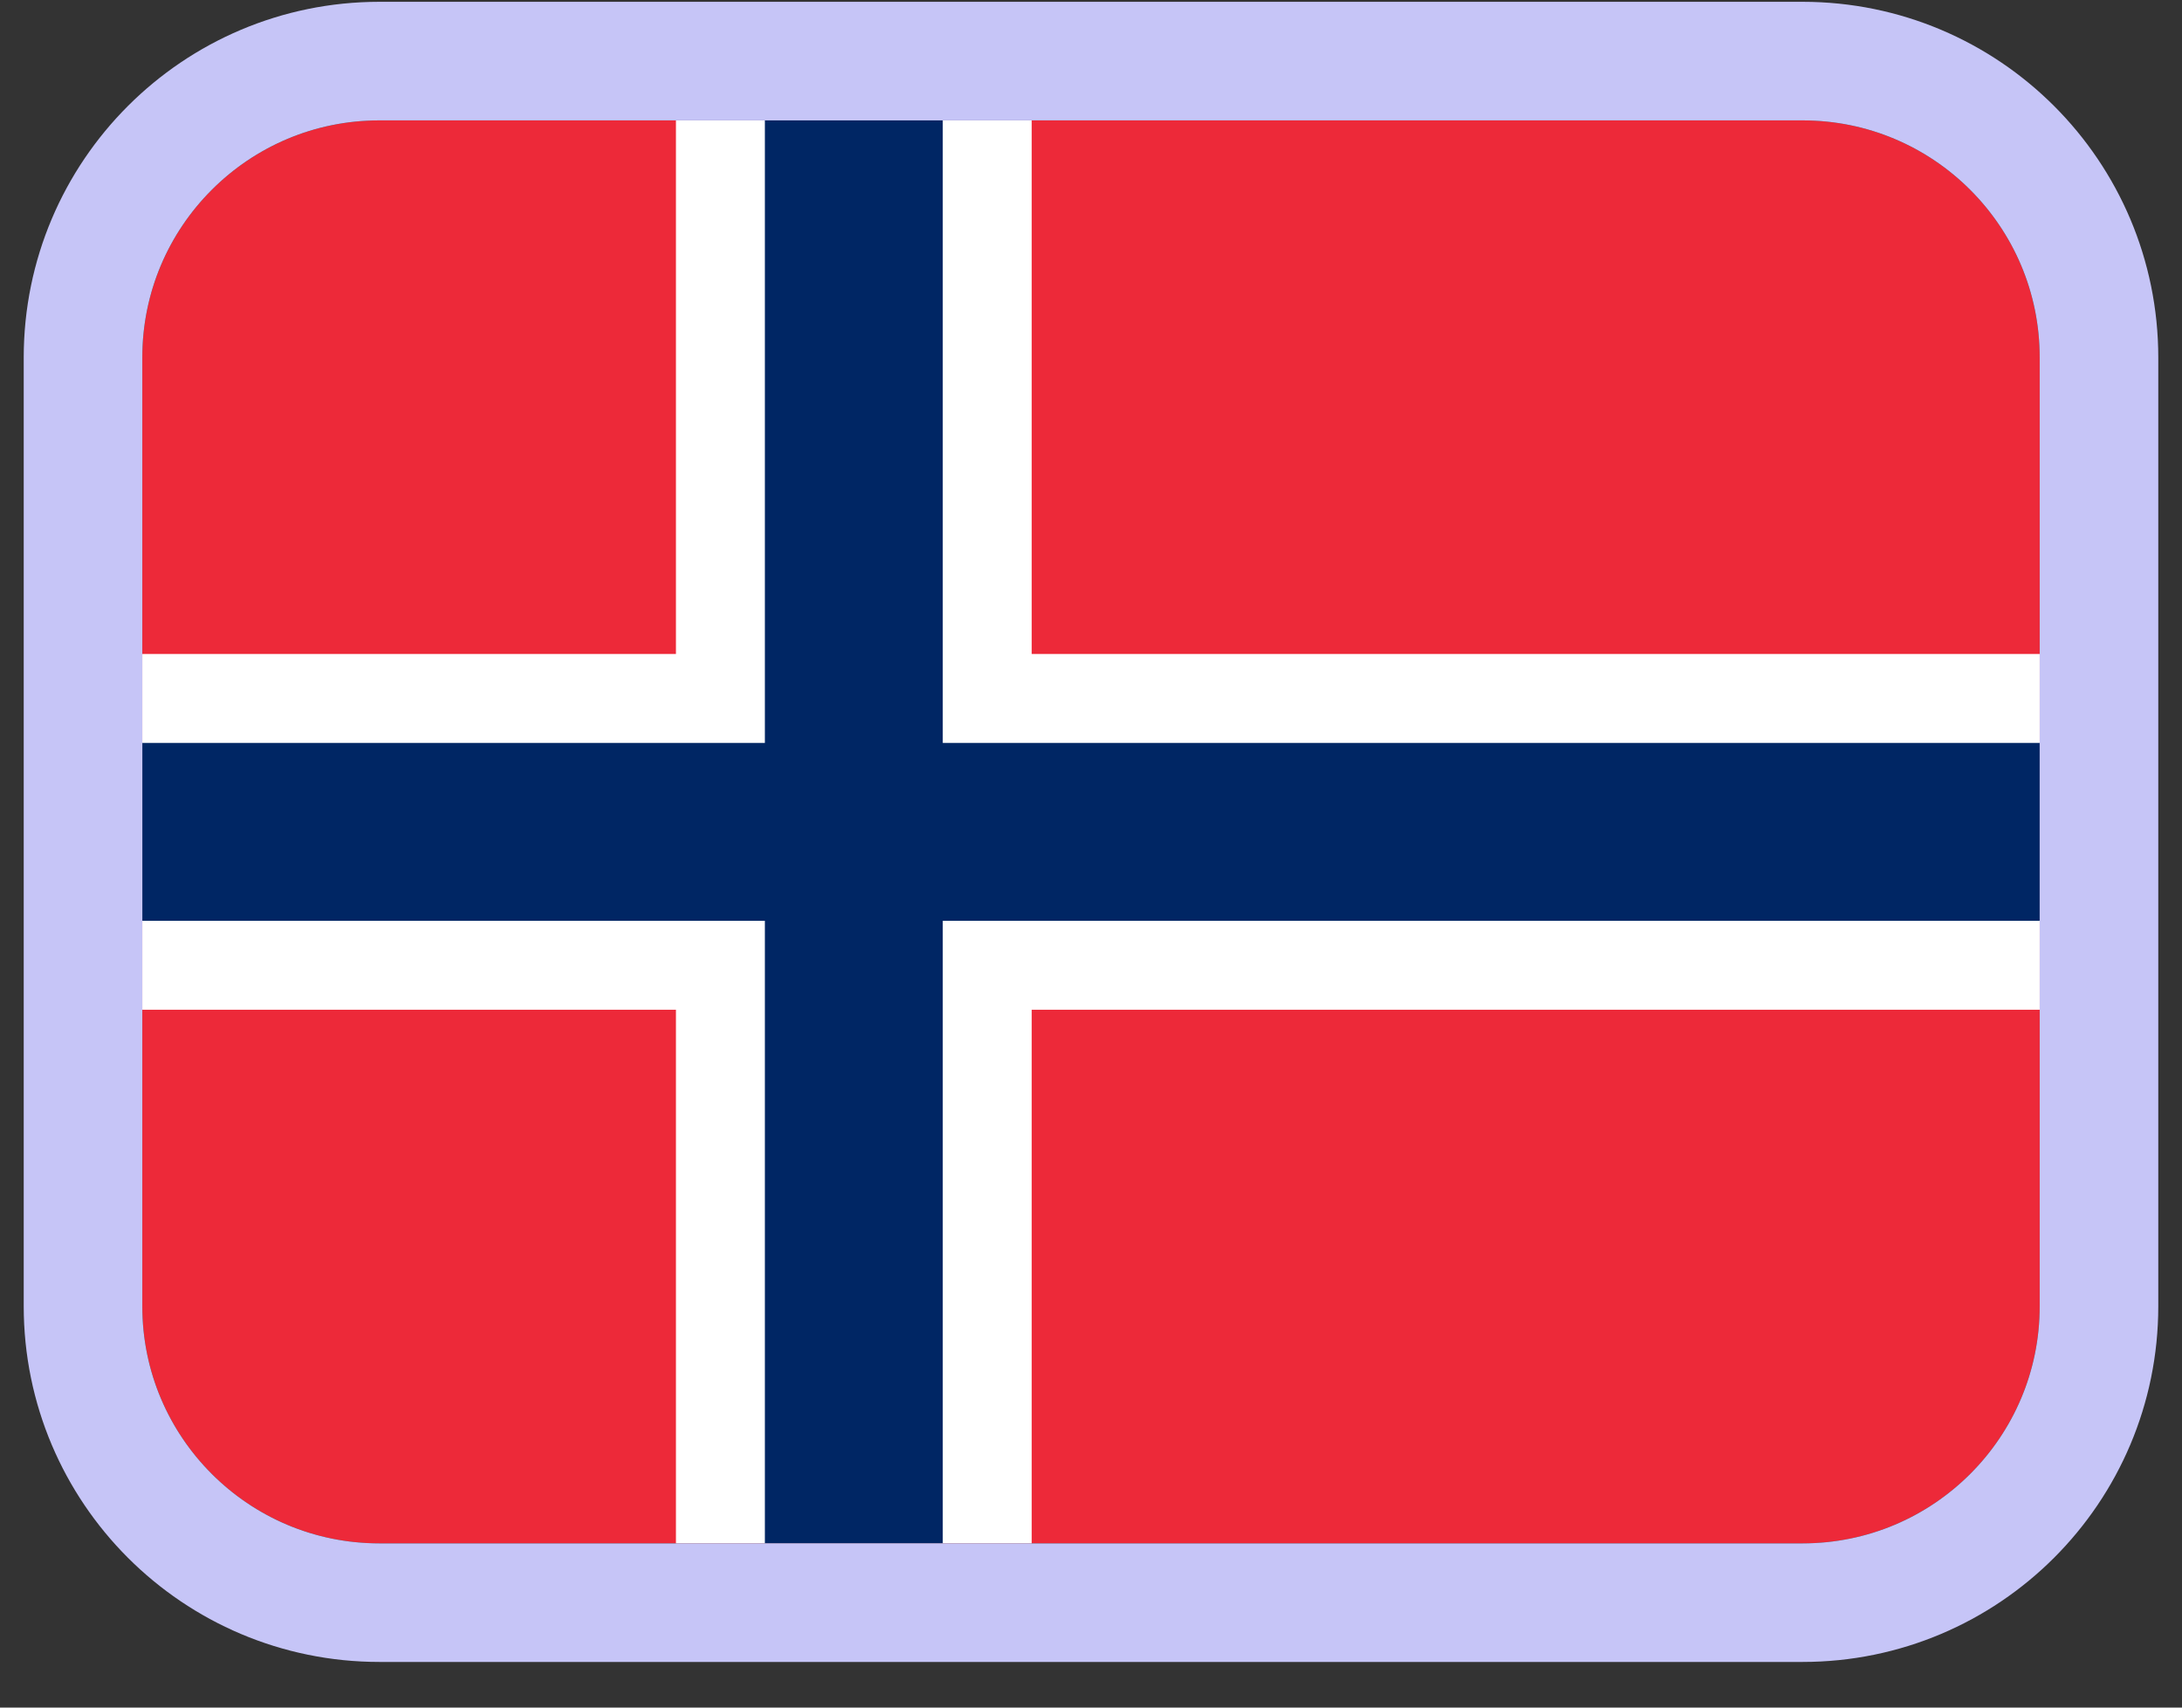
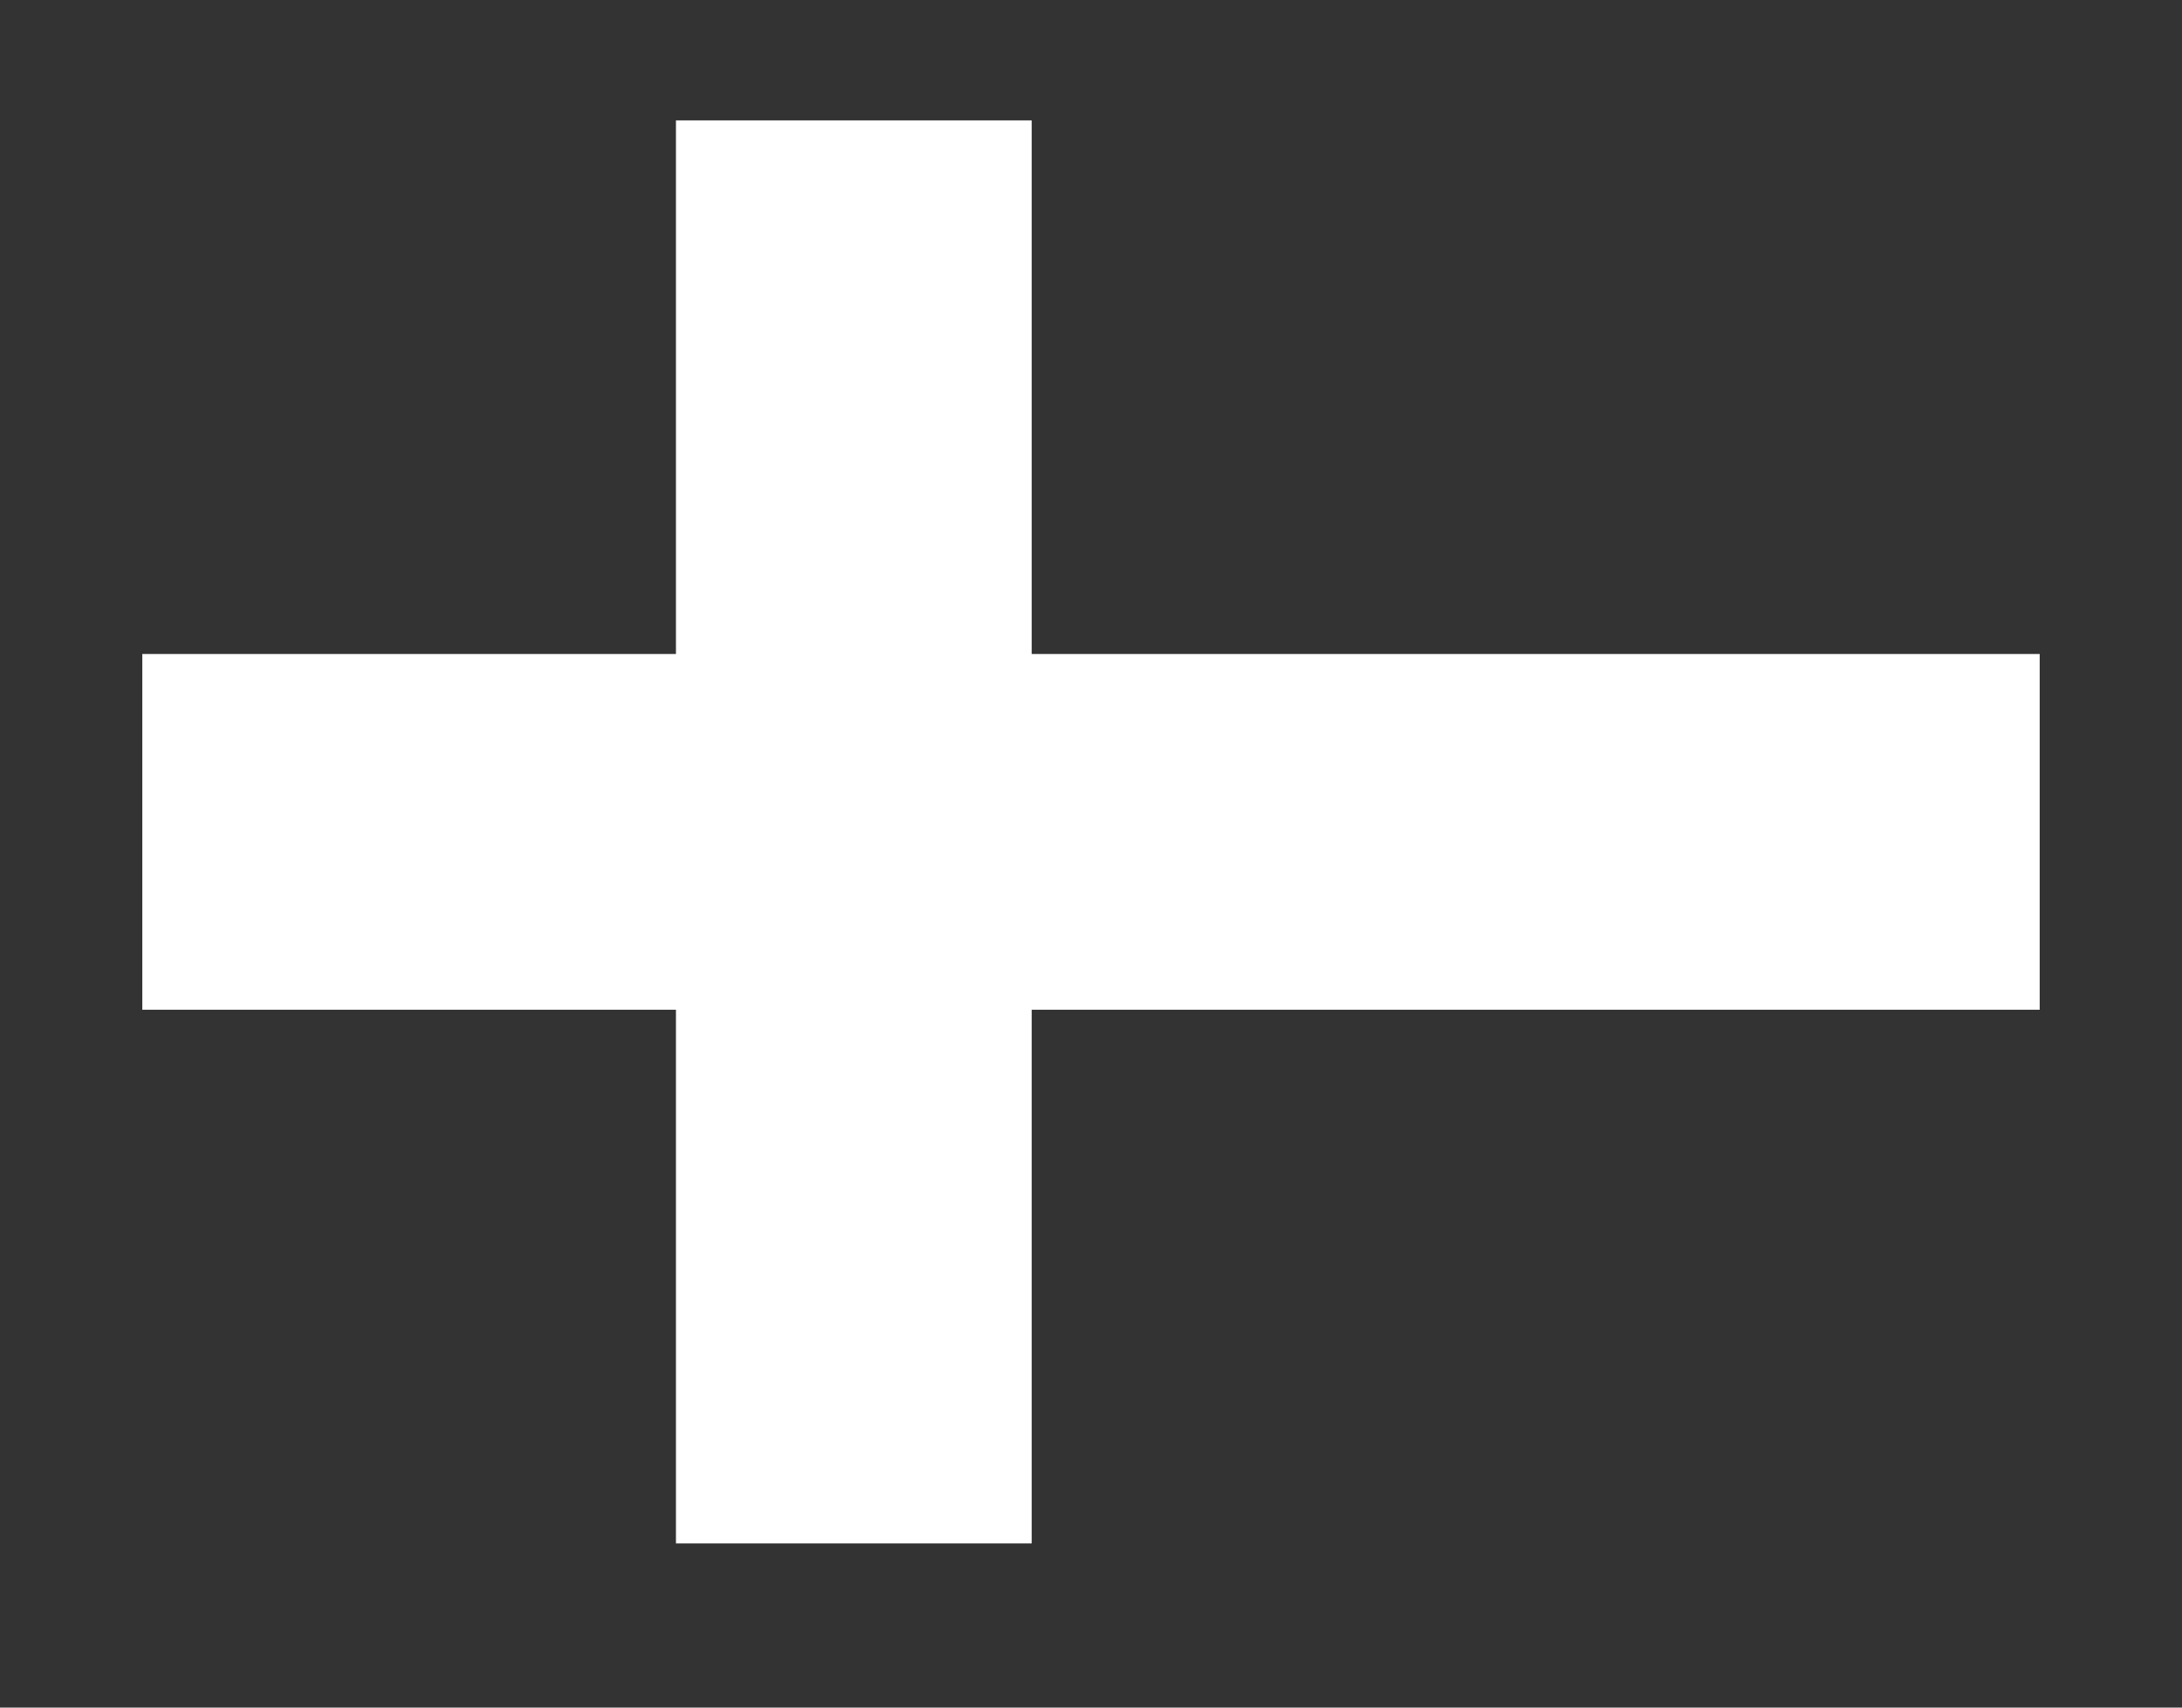
<svg xmlns="http://www.w3.org/2000/svg" width="46" height="36" viewBox="0 0 46 36" fill="none">
  <rect x="0" y="0" width="46" height="36" fill="#333333" stroke="none" />
  <g clip-path="url(#clip0_977_2657)">
-     <path d="M3 2.538H43V32.538H3V2.538Z" fill="#ED2939" />
+     <path d="M3 2.538H43H3V2.538Z" fill="#ED2939" />
    <path d="M14.25 2.538H21.75V32.538H14.25V2.538Z" fill="white" />
    <path d="M3 13.788H43V21.288H3V13.788Z" fill="white" />
-     <path d="M16.125 2.538H19.875V32.538H16.125V2.538Z" fill="#002664" />
-     <path d="M3 15.663H43V19.413H3V15.663Z" fill="#002664" />
  </g>
-   <path d="M8 1.288C4.548 1.288 1.75 4.086 1.75 7.538V27.538C1.75 30.99 4.548 33.788 8 33.788H38C41.452 33.788 44.25 30.99 44.25 27.538V7.538C44.25 4.086 41.452 1.288 38 1.288H8Z" stroke="#C6C5F7" stroke-width="2.5" />
  <defs>
    <clipPath id="clip0_977_2657">
      <path d="M3 7.538C3 4.777 5.239 2.538 8 2.538H38C40.761 2.538 43 4.777 43 7.538V27.538C43 30.299 40.761 32.538 38 32.538H8C5.239 32.538 3 30.299 3 27.538V7.538Z" fill="white" />
    </clipPath>
  </defs>
</svg>